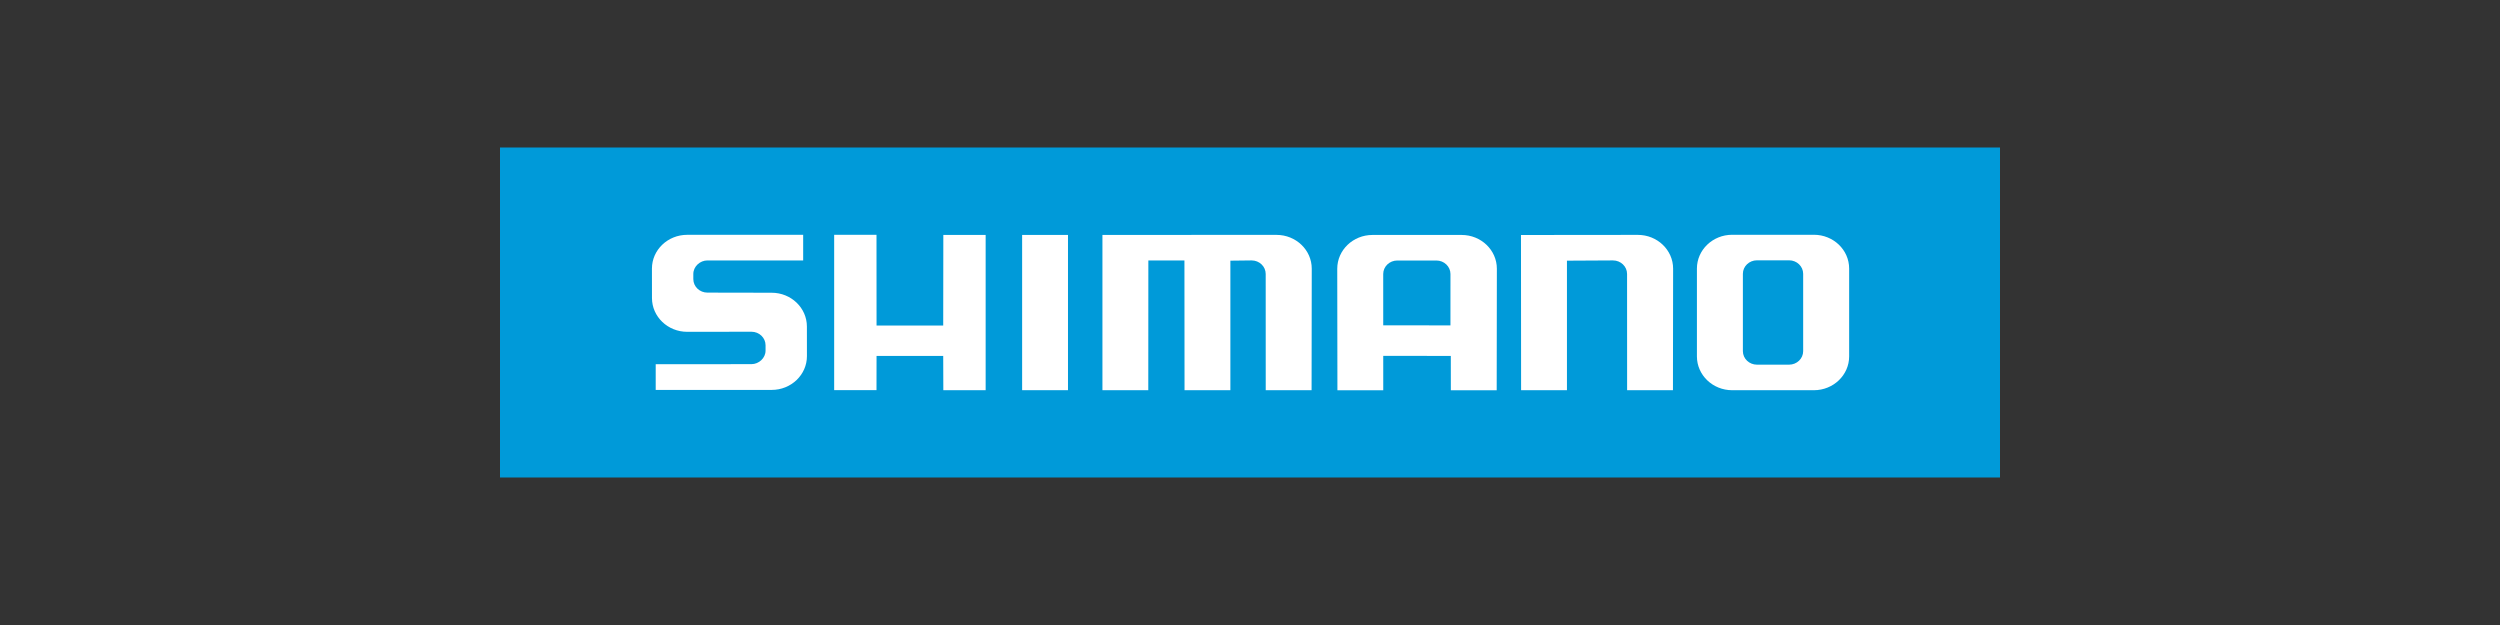
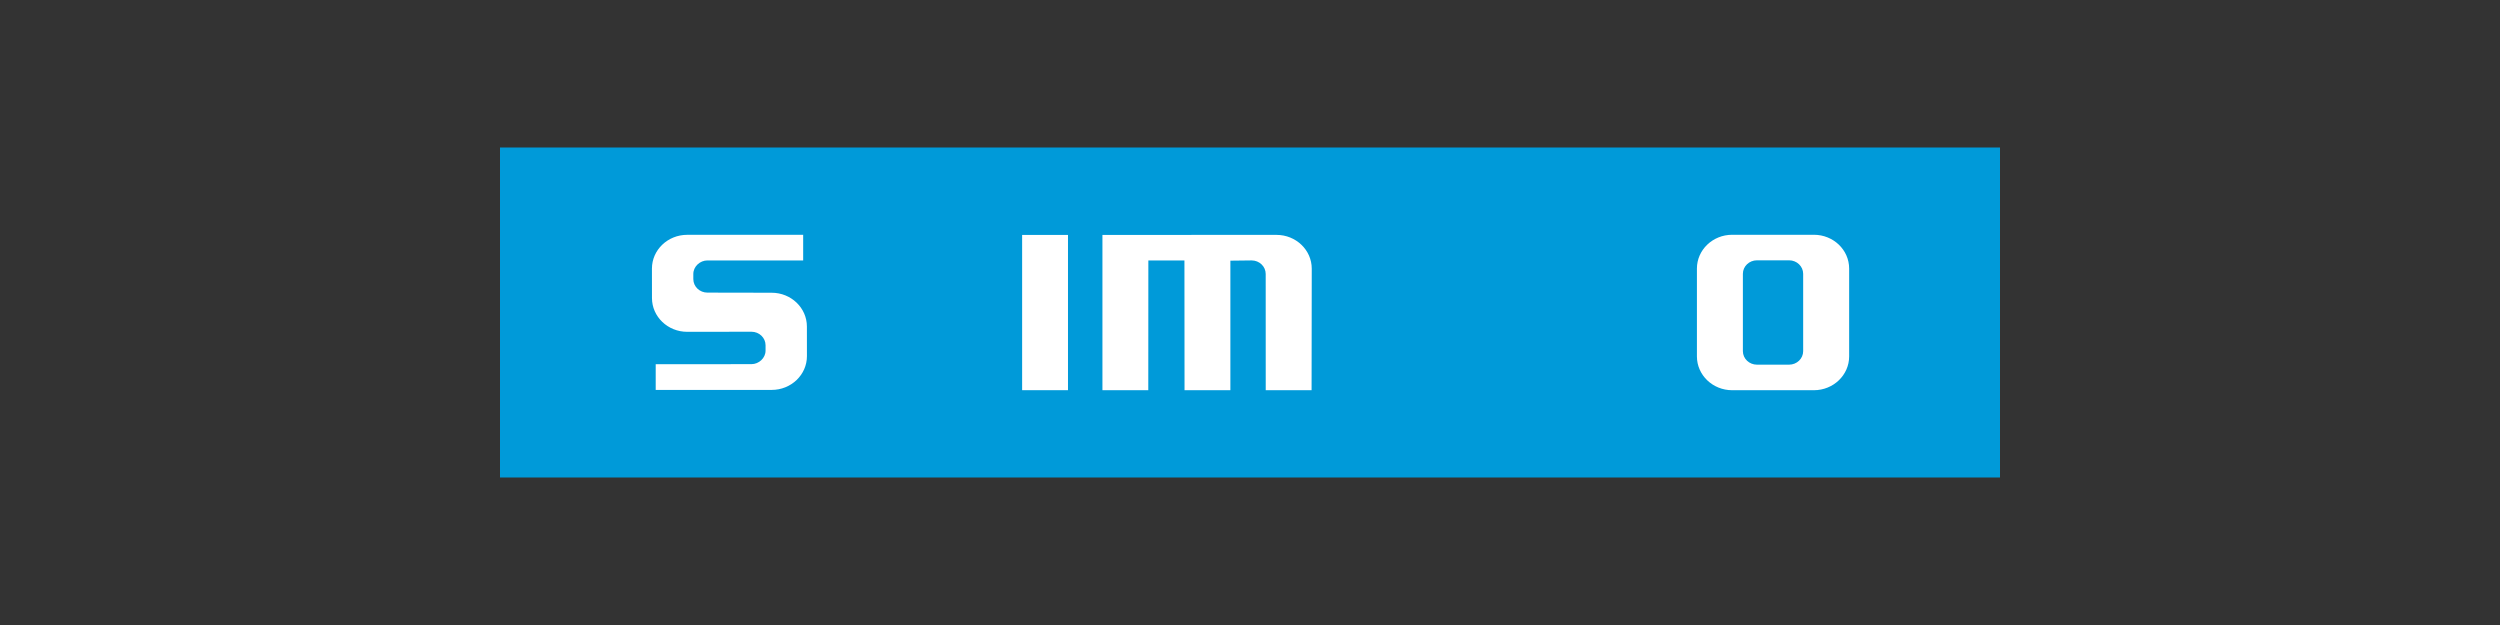
<svg xmlns="http://www.w3.org/2000/svg" version="1.1" id="Ebene_1" x="0px" y="0px" viewBox="0 0 150 37.5" style="enable-background:new 0 0 150 37.5;" xml:space="preserve">
  <rect x="0" y="0" width="150" height="37.5" fill="#333333" stroke="none" />
  <style type="text/css">
	.st0{fill:#009AD9;}
	.st1{fill:#FFFFFF;}
</style>
  <g>
    <rect x="30" y="8.85" class="st0" width="90" height="19.8" />
    <path class="st1" d="M46.298,17.564c1.168,0,2.116,0.907,2.116,2.027l0.002,1.778c0,1.119-0.948,2.026-2.116,2.026   l-6.958-0.001v-1.541l5.745-0.004c0.442,0,0.846-0.363,0.846-0.811v-0.324c0-0.447-0.379-0.81-0.846-0.81   l-3.853,0.005c-1.168,0-2.116-0.907-2.116-2.027l-0.002-1.766c0-1.119,0.947-2.027,2.116-2.027l6.958-0.002v1.54   l-5.745-0.001c-0.443,0-0.846,0.363-0.846,0.811v0.309c0,0.448,0.379,0.811,0.846,0.811L46.298,17.564z" />
-     <polygon class="st1" points="52.593,21.355 56.593,21.355 56.6,23.413 59.139,23.413 59.139,14.095 56.6,14.095    56.593,19.531 52.593,19.531 52.59,14.09 50.05,14.09 50.05,23.408 52.59,23.408  " />
    <rect x="61.328" y="14.096" class="st1" width="2.751" height="9.315" />
    <path class="st1" d="M76.589,14.093c1.169,0,2.116,0.907,2.116,2.027l-0.01,7.291h-2.751l-0.002-6.975   c0-0.448-0.379-0.811-0.846-0.811l-1.273,0.015v7.77H71.072l-0.006-7.782h-2.165l-0.004,7.782h-2.751v-9.315   L76.589,14.093z" />
-     <path class="st1" d="M98.271,14.093c1.168,0,2.116,0.907,2.116,2.027l-0.01,7.291h-2.75l-0.003-6.975   c0-0.448-0.379-0.811-0.846-0.811l-2.761,0.015v7.77h-2.751l-0.007-9.31L98.271,14.093z" />
-     <path class="st1" d="M82.993,19.52l4.034,0.003l0.001-3.083c0-0.448-0.38-0.81-0.847-0.81h-2.341   c-0.468,0-0.847,0.363-0.847,0.81l0.002,6.975h-2.75l-0.01-7.291c0-1.12,0.947-2.027,2.116-2.027h5.345   c1.169,0,2.116,0.907,2.116,2.027l-0.01,7.291h-2.751l-0.002-2.06l-4.055-0.003V19.52z" />
    <path class="st1" d="M106.45,21.88h0.894c0.468,0,0.846-0.363,0.846-0.811v-4.64c0-0.448-0.379-0.811-0.846-0.811   h-1.925c-0.468,0-0.846,0.363-0.846,0.811v4.64c0,0.448,0.379,0.811,0.846,0.811H106.45l0.019,1.533h-2.538   c-1.168,0-2.116-0.908-2.116-2.027v-5.274c0-1.119,0.948-2.026,2.116-2.026h4.902c1.169,0,2.116,0.907,2.116,2.026   v5.274c0,1.119-0.948,2.027-2.116,2.027h-2.365L106.45,21.88z" />
  </g>
</svg>